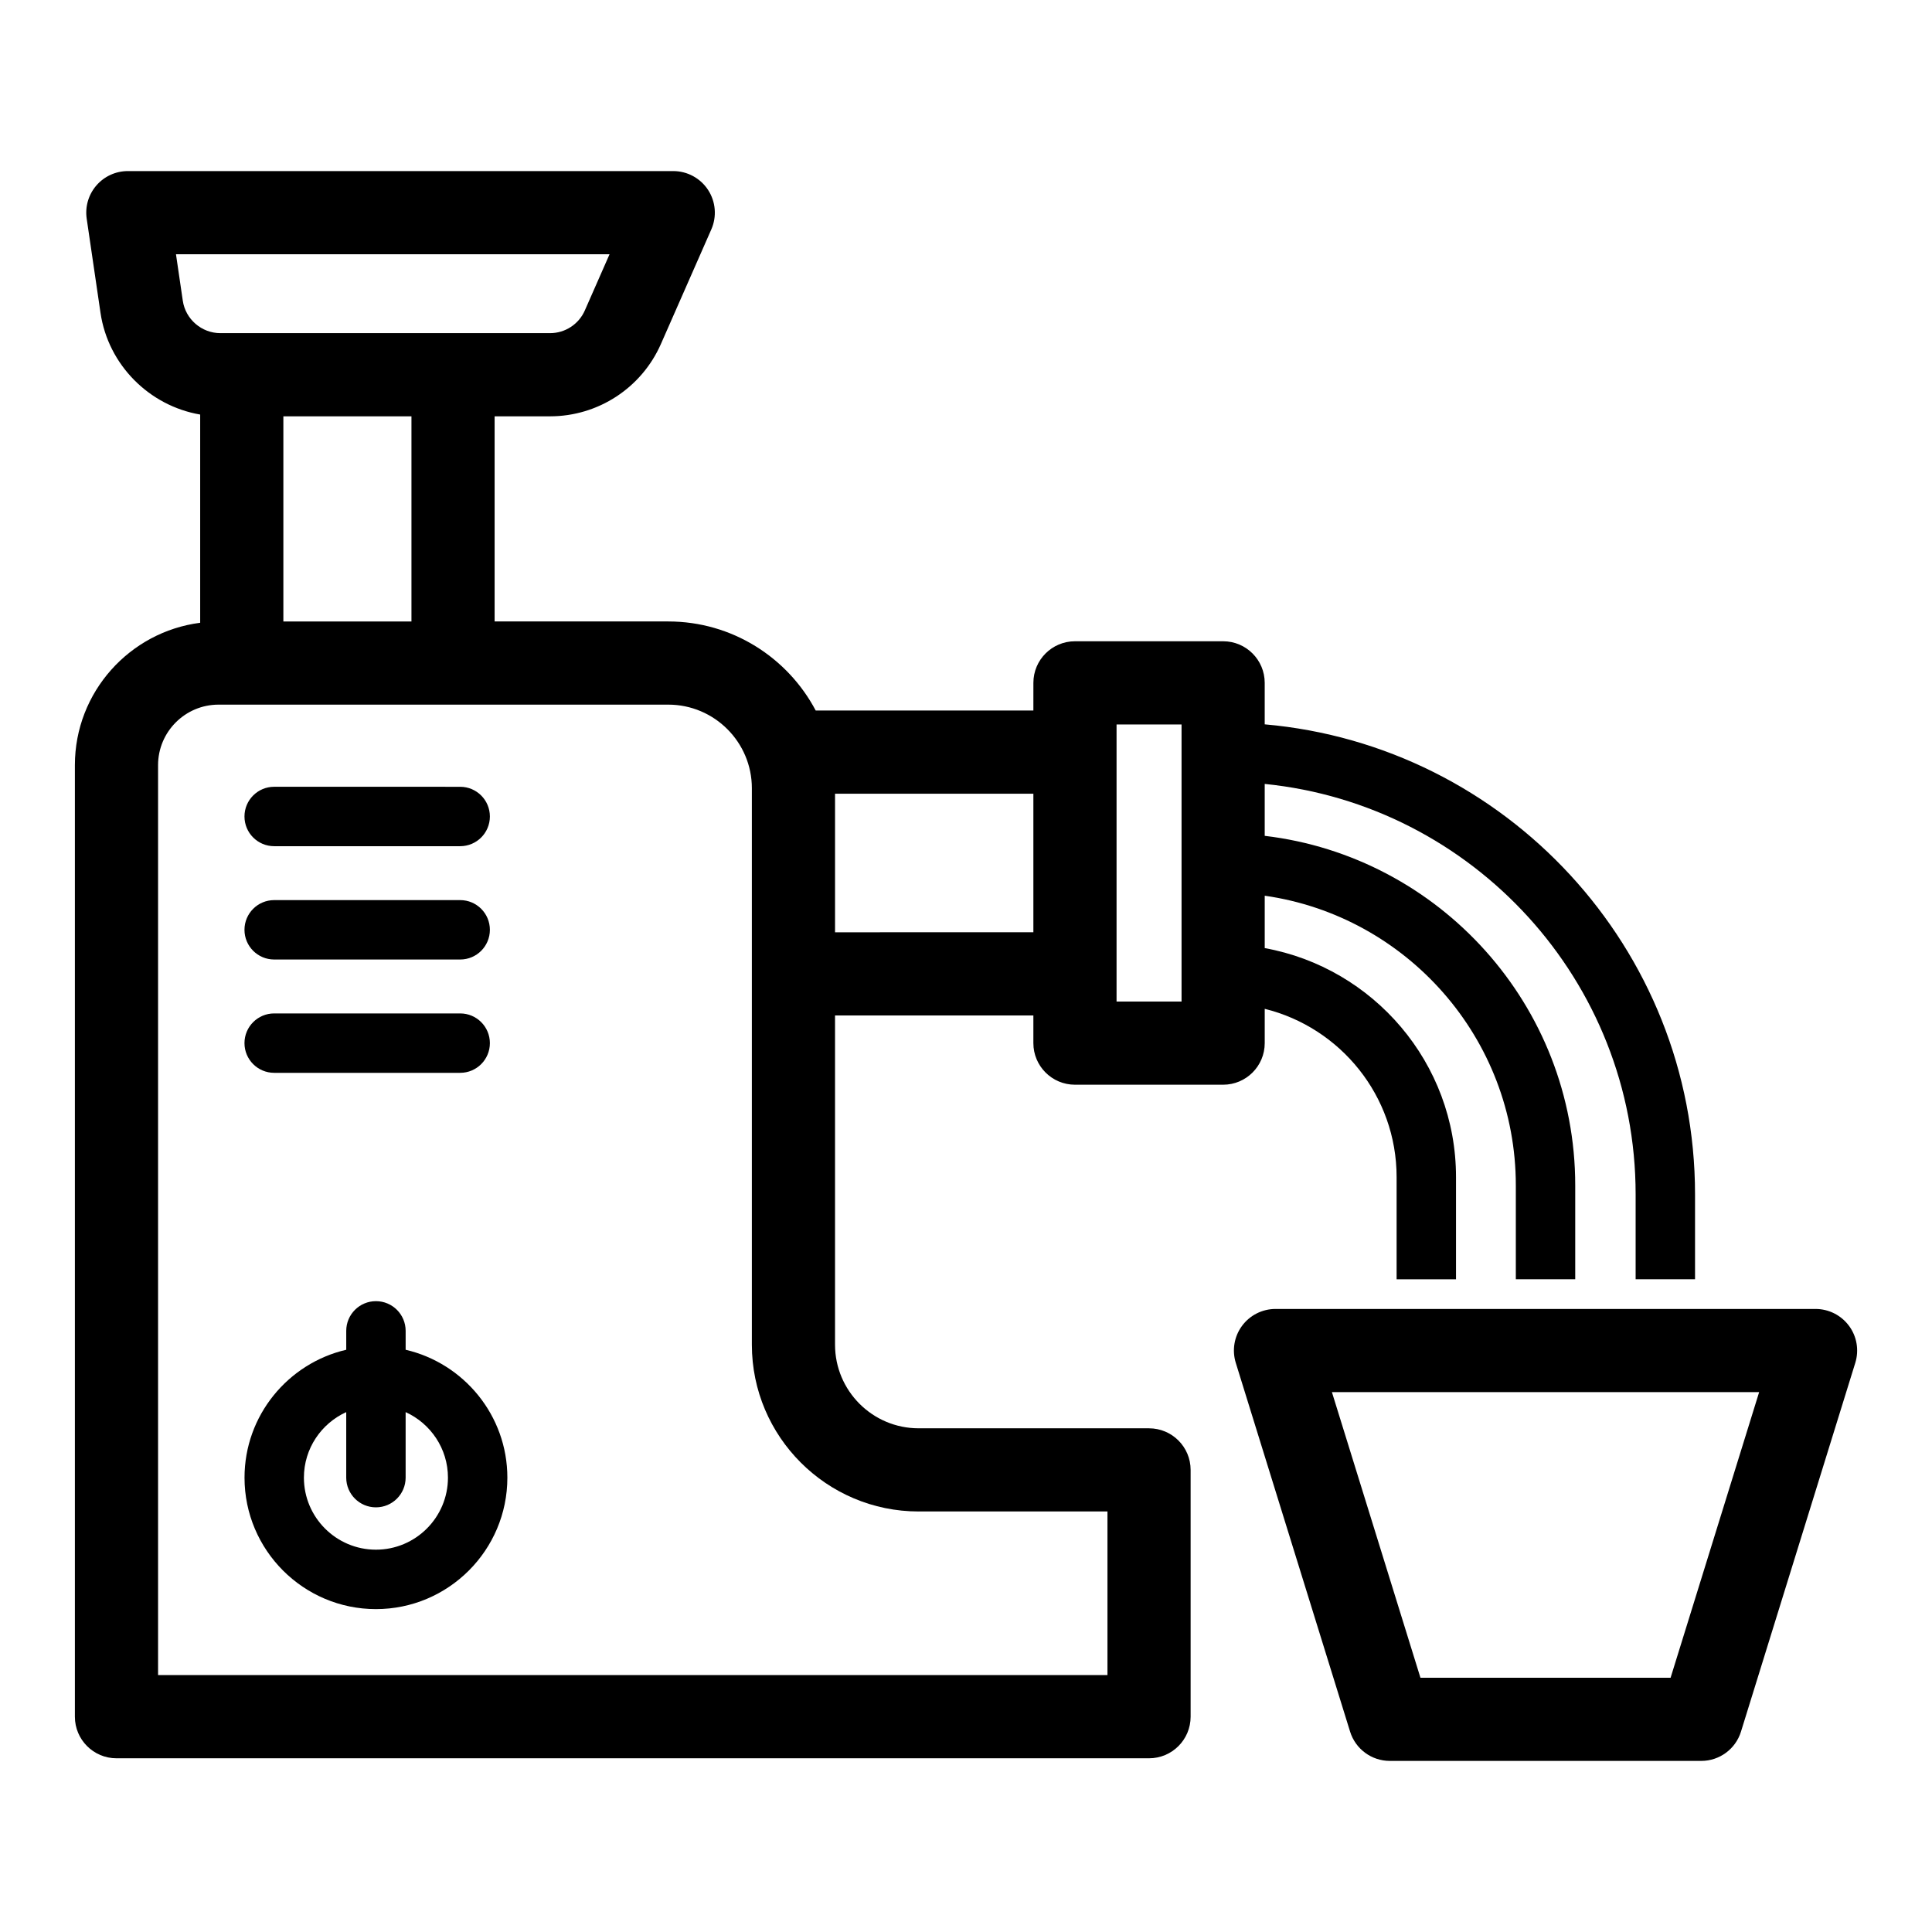
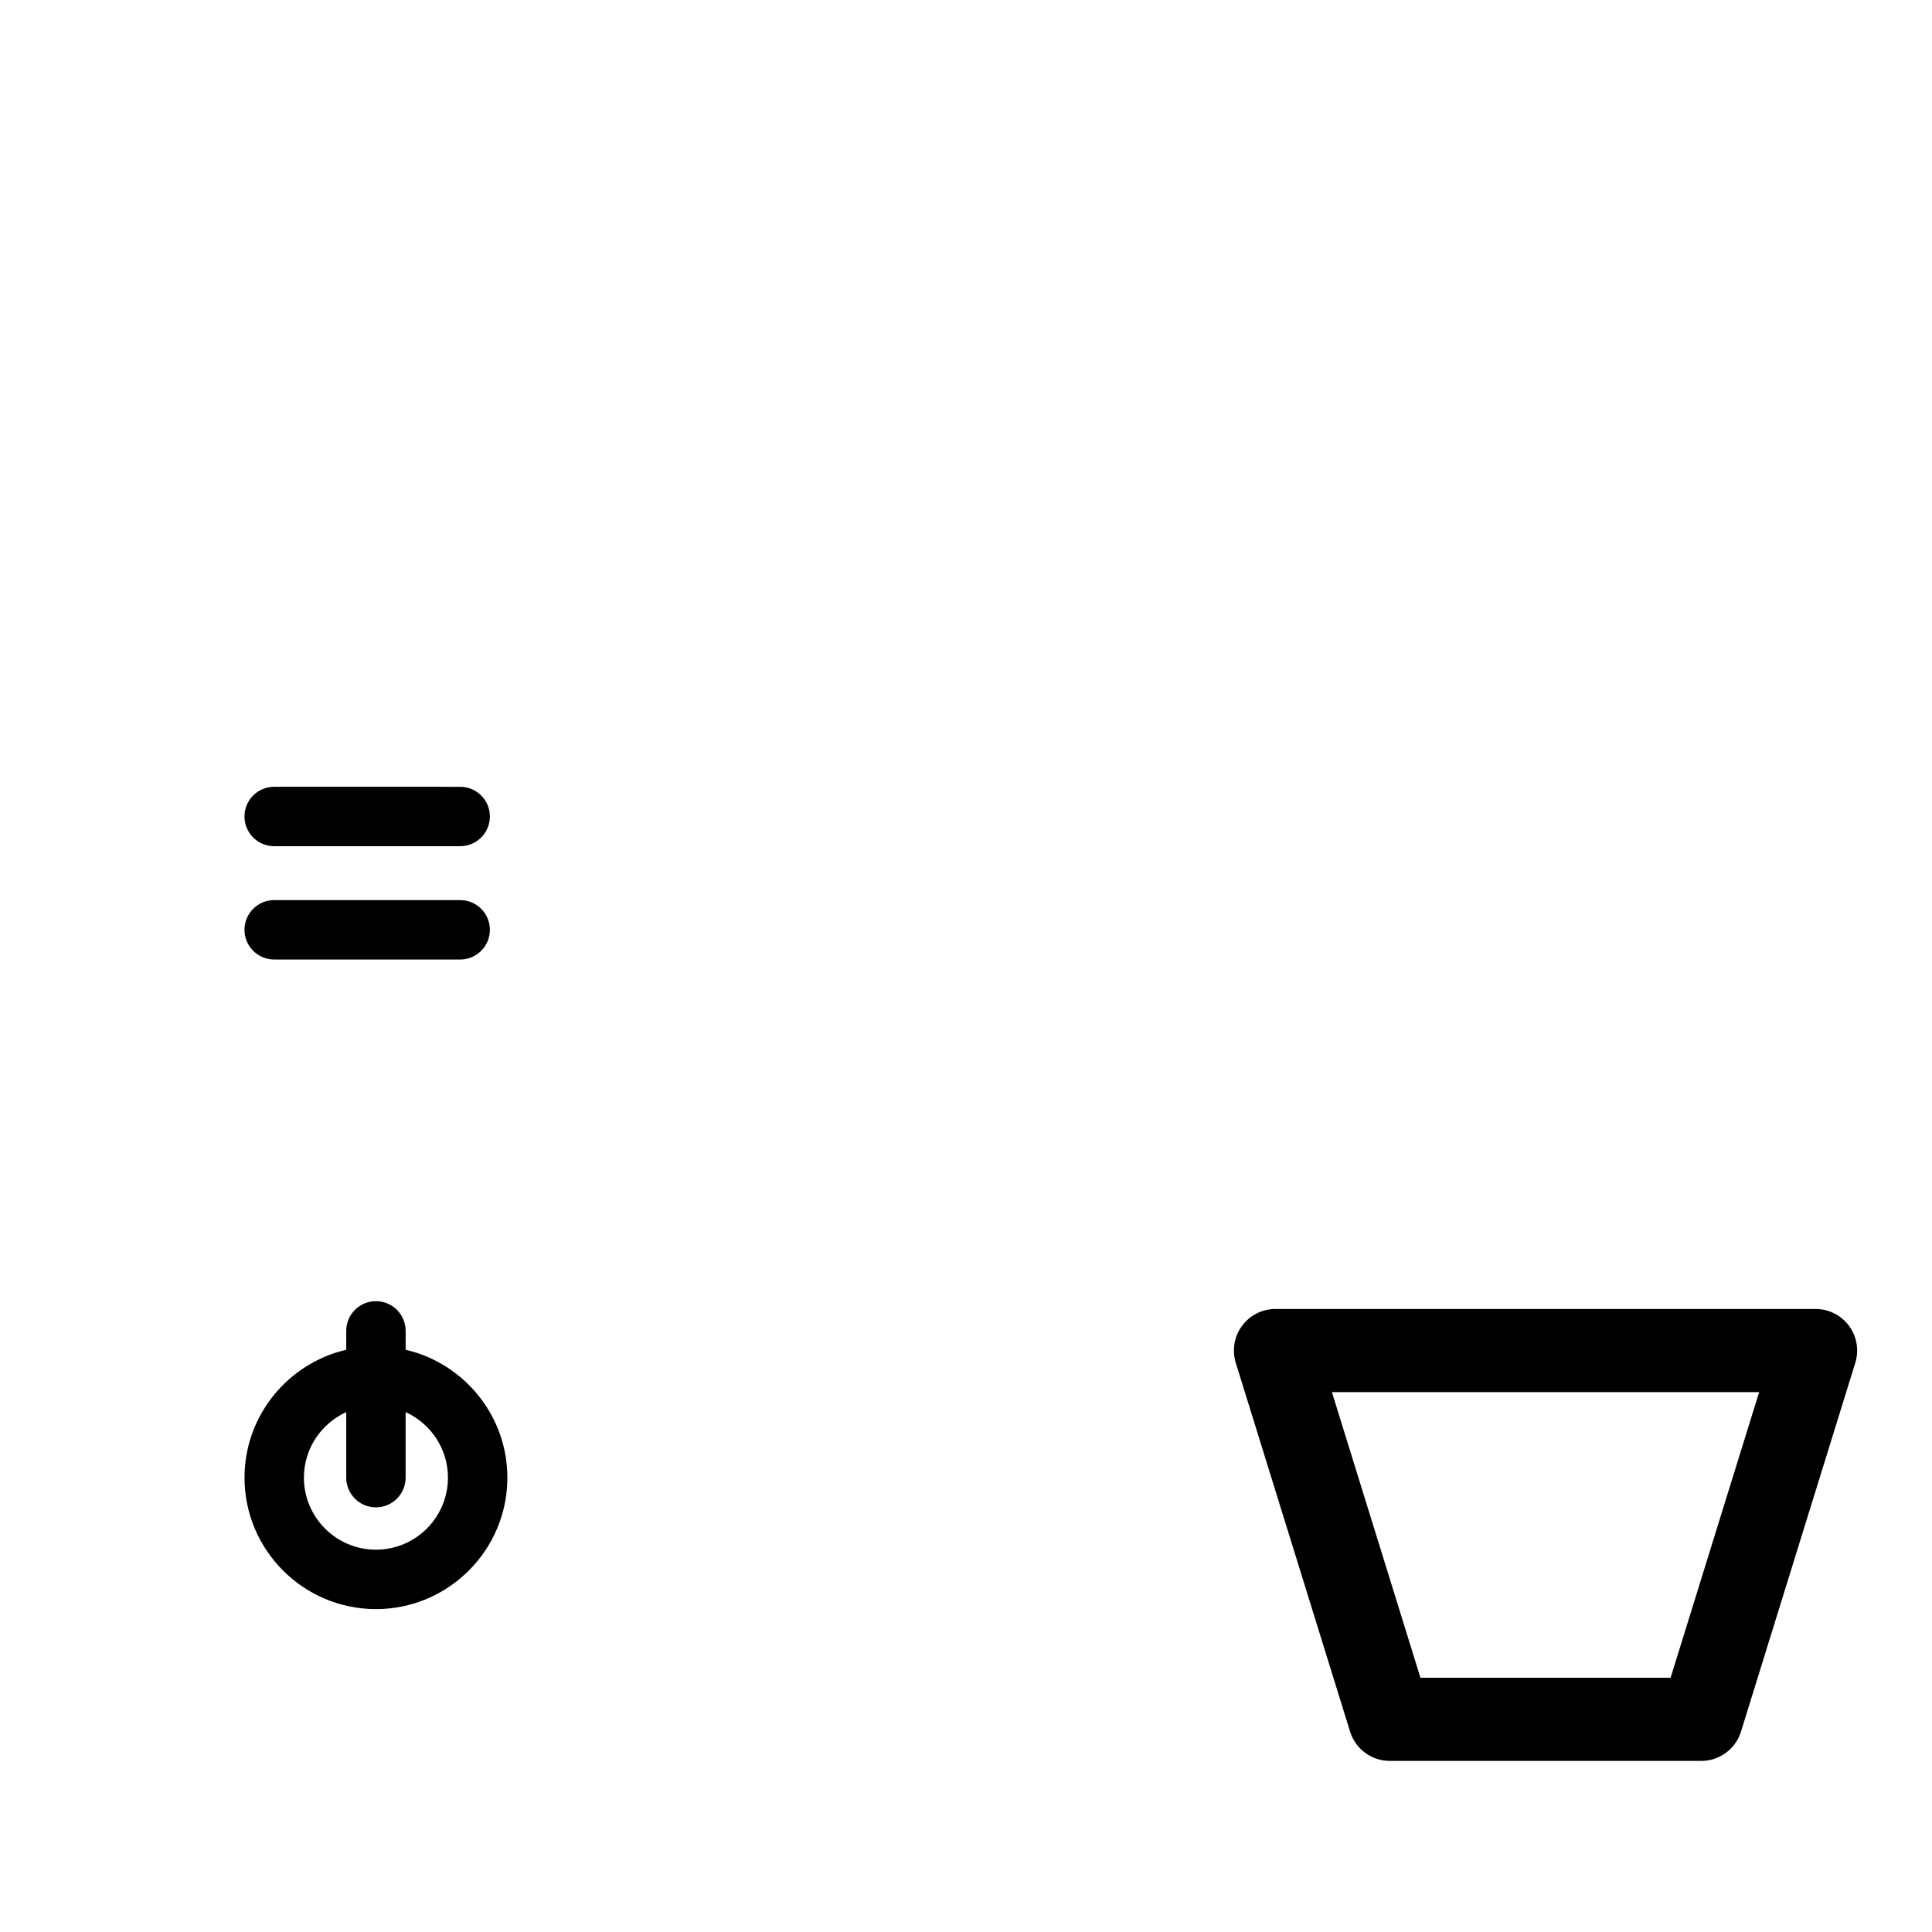
<svg xmlns="http://www.w3.org/2000/svg" fill="#000000" width="800px" height="800px" version="1.1" viewBox="144 144 512 512">
  <g>
-     <path d="m428.88 431.46h39.266c6.086 0 11.02-4.934 11.02-11.02v-9.09c20.031 4.957 34.949 23.035 34.949 44.578v27.094h15.742v-27.094c0-30.262-21.914-55.453-50.691-60.672v-13.883c37.566 5.367 66.543 37.738 66.543 76.77v24.875h15.742v-24.875c0-47.719-36.016-87.164-82.289-92.637v-13.758c55.121 5.547 98.297 52.203 98.297 108.76v22.504h15.742v-22.504c0-65.242-50.227-118.95-114.04-124.55v-10.996c0-6.086-4.934-11.02-11.02-11.02h-39.262c-6.086 0-11.02 4.934-11.02 11.02l-0.004 7.336h-57.684c-7.418-14.023-22.141-23.605-39.074-23.605l-46.02-0.004v-54.359h14.691c12.727 0 24.262-7.527 29.383-19.176l13.355-30.359c1.5-3.406 1.176-7.344-0.859-10.461-2.035-3.117-5.504-4.996-9.23-4.996h-144.54c-3.203 0-6.242 1.391-8.34 3.816-2.094 2.426-3.027 5.637-2.562 8.805l3.656 24.93c2.031 13.848 12.969 24.668 26.418 26.973v55.18c-18.695 2.398-33.203 18.383-33.203 37.723v252.18c0 6.086 4.934 11.02 11.02 11.02h273.64c6.086 0 11.02-4.934 11.02-11.02v-65.406c0-6.086-4.934-11.02-11.02-11.02l-61.066-0.004c-12.215 0-22.148-9.934-22.148-22.148v-87.258h52.562v7.332c0 6.086 4.938 11.02 11.023 11.02zm11.02-95.469h17.223v73.434h-17.223zm-186.86-27.297h-33.945v-54.359h33.945zm-60.598-85.004-1.805-12.309h114.9l-6.555 14.898c-1.605 3.648-5.219 6.008-9.207 6.008h-87.379c-4.957 0.004-9.238-3.695-9.953-8.598zm195 320.86h50.047v43.367h-251.6v-241.15c0-8.84 7.191-16.031 16.031-16.031h119.18c12.215 0 22.152 9.938 22.152 22.152v147.48c0.004 24.367 19.832 44.188 44.195 44.188zm-22.148-153.49v-36.723h52.562v36.723l-52.562 0.004z" />
    <path d="m251.5 501.7v-5.008c0-4.348-3.523-7.871-7.871-7.871s-7.871 3.523-7.871 7.871v5.008c-15.418 3.582-26.957 17.402-26.957 33.898 0 19.207 15.625 34.832 34.828 34.832s34.828-15.625 34.828-34.832c0-16.496-11.539-30.316-26.957-33.898zm-7.875 52.98c-10.523 0-19.086-8.562-19.086-19.09 0-7.715 4.609-14.359 11.215-17.367v17.367c0 4.348 3.523 7.871 7.871 7.871s7.871-3.523 7.871-7.871v-17.367c6.602 3.004 11.215 9.652 11.215 17.367 0 10.531-8.562 19.09-19.086 19.09z" />
    <path d="m216.66 368.25h49.293c4.348 0 7.871-3.523 7.871-7.871s-3.523-7.871-7.871-7.871l-49.293-0.004c-4.348 0-7.871 3.523-7.871 7.871 0 4.352 3.523 7.875 7.871 7.875z" />
-     <path d="m216.66 398.28h49.293c4.348 0 7.871-3.523 7.871-7.871s-3.523-7.871-7.871-7.871h-49.293c-4.348 0-7.871 3.523-7.871 7.871s3.523 7.871 7.871 7.871z" />
-     <path d="m216.66 428.31h49.293c4.348 0 7.871-3.523 7.871-7.871s-3.523-7.871-7.871-7.871h-49.293c-4.348 0-7.871 3.523-7.871 7.871s3.523 7.871 7.871 7.871z" />
+     <path d="m216.66 398.28h49.293c4.348 0 7.871-3.523 7.871-7.871s-3.523-7.871-7.871-7.871h-49.293c-4.348 0-7.871 3.523-7.871 7.871s3.523 7.871 7.871 7.871" />
    <path d="m634.01 495.37c-2.074-2.82-5.367-4.484-8.871-4.484h-143.12c-3.5 0-6.797 1.664-8.871 4.484-2.078 2.816-2.688 6.457-1.652 9.801l30.293 97.73c1.43 4.613 5.695 7.758 10.527 7.758h82.535c4.832 0 9.098-3.144 10.527-7.758l30.293-97.73c1.035-3.348 0.422-6.984-1.656-9.801zm-47.285 93.246h-66.293l-23.461-75.688h113.22z" />
  </g>
</svg>